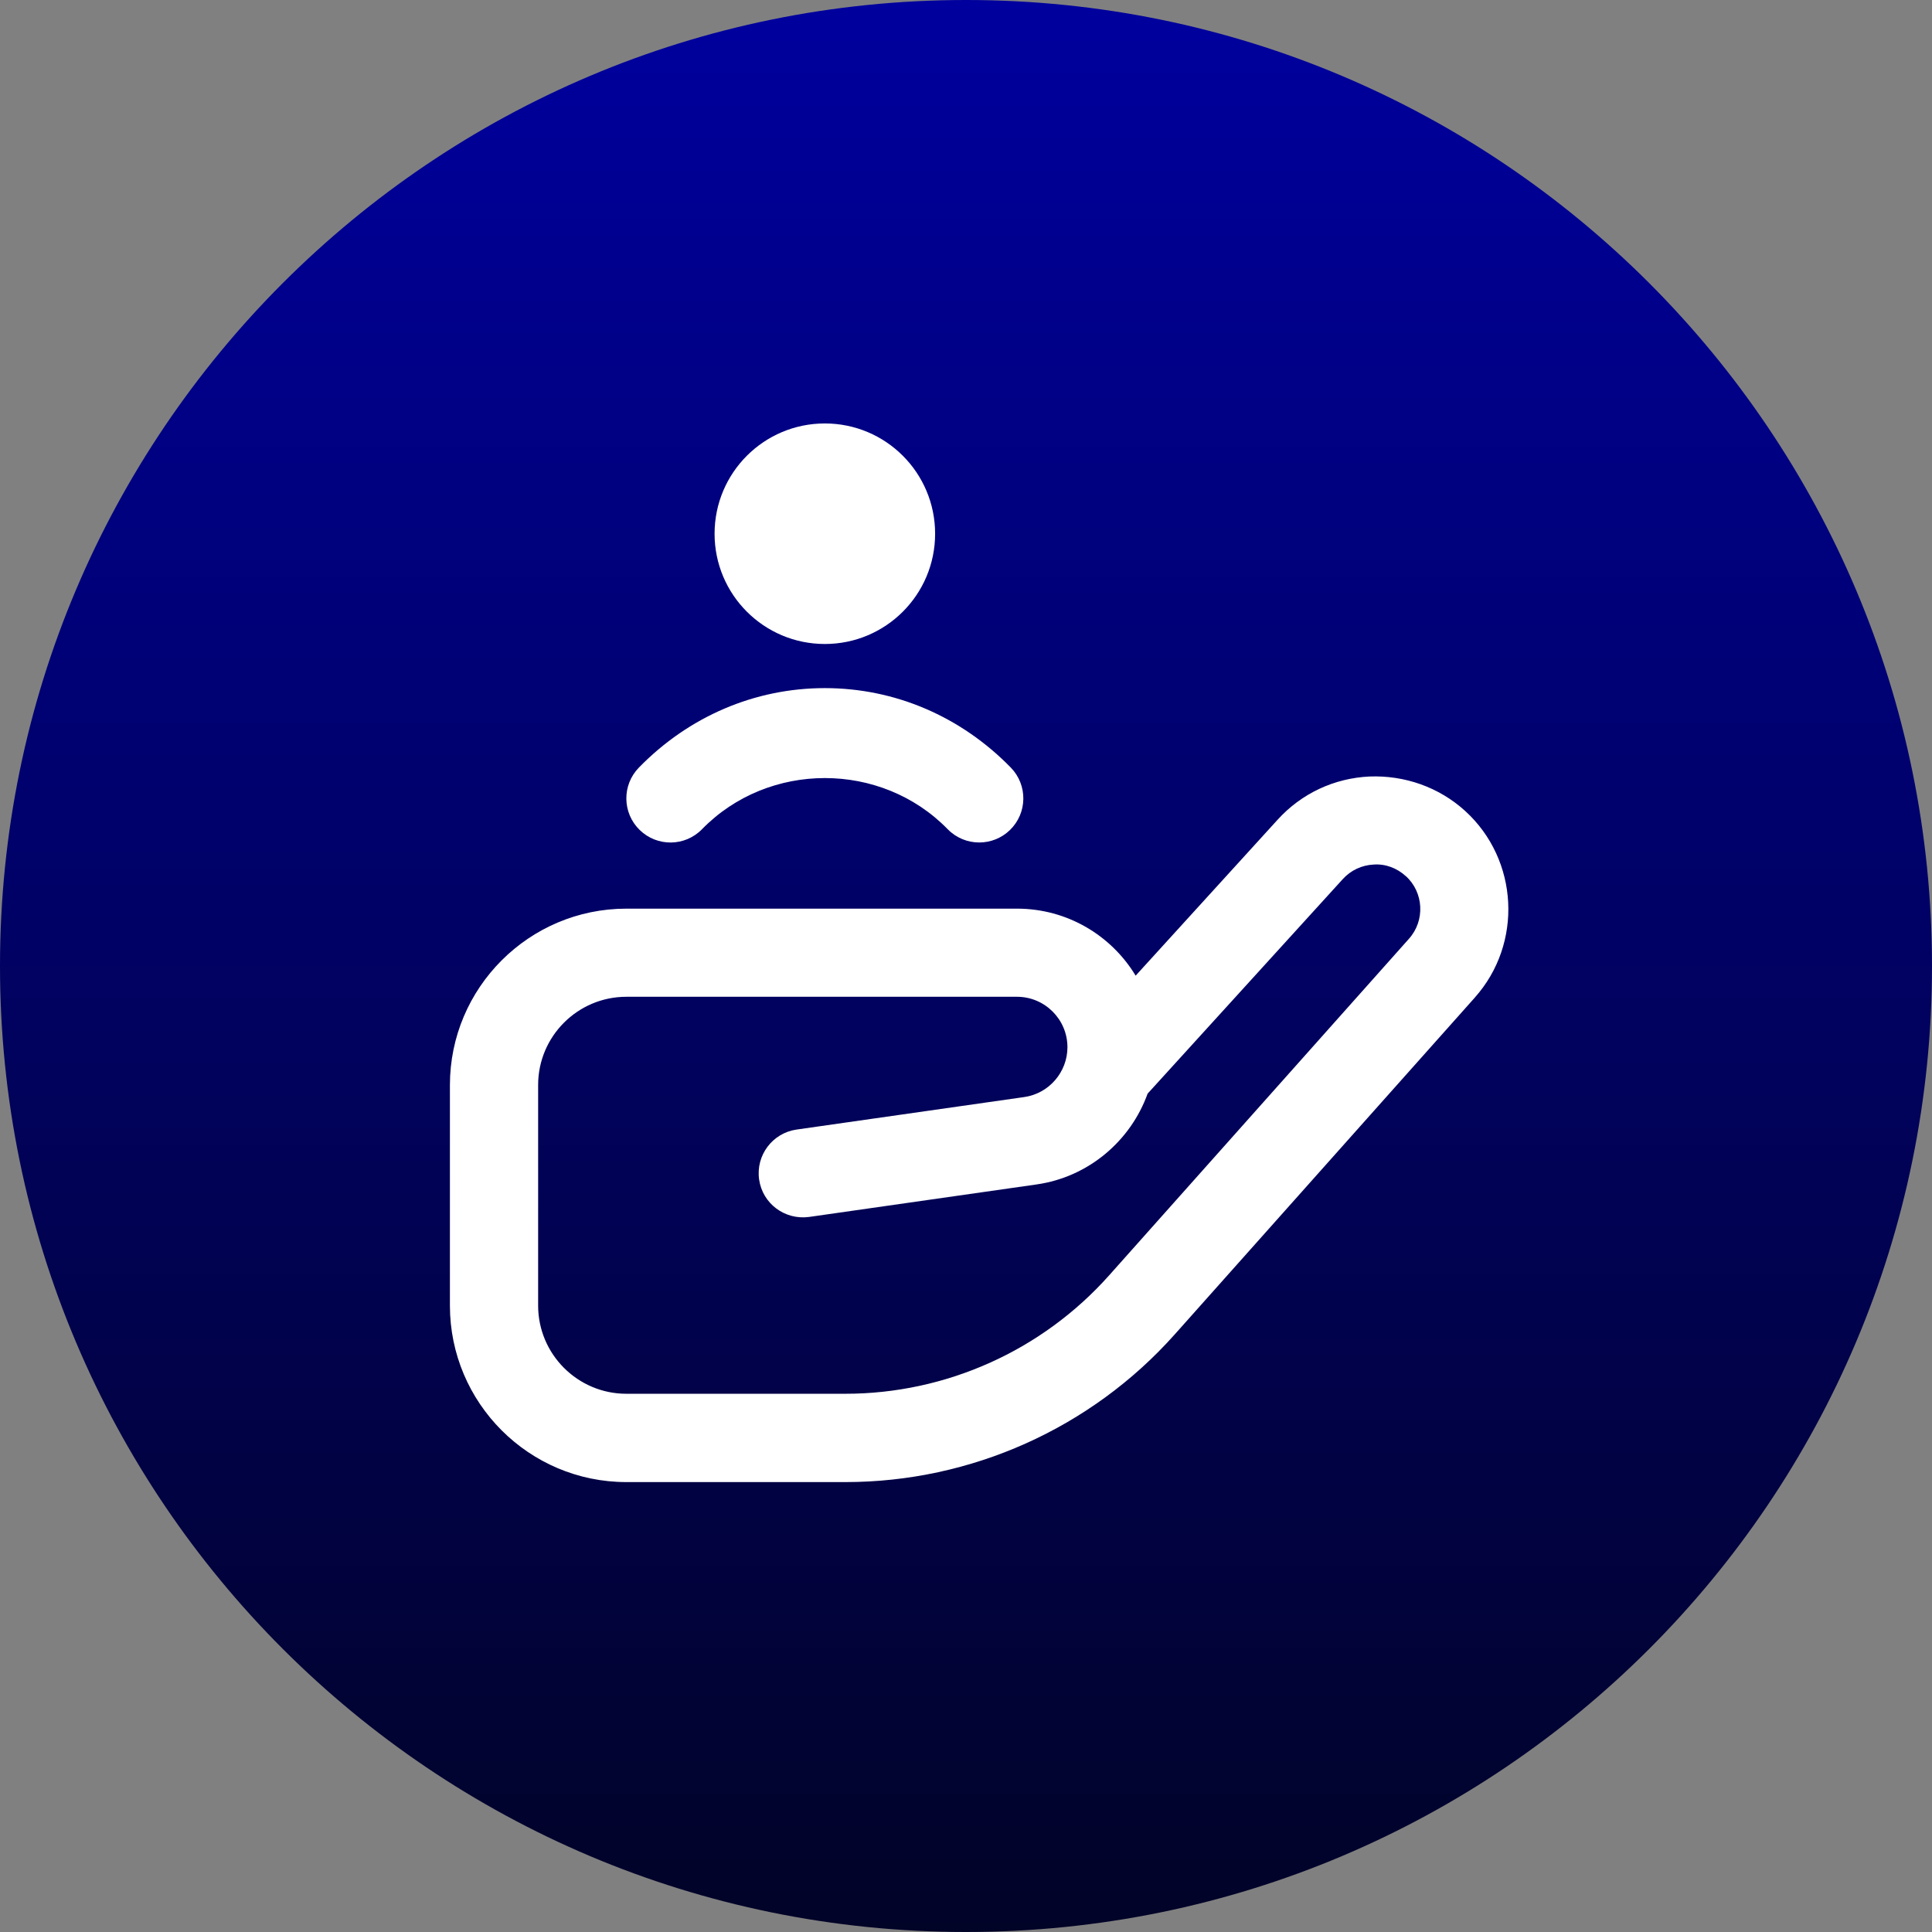
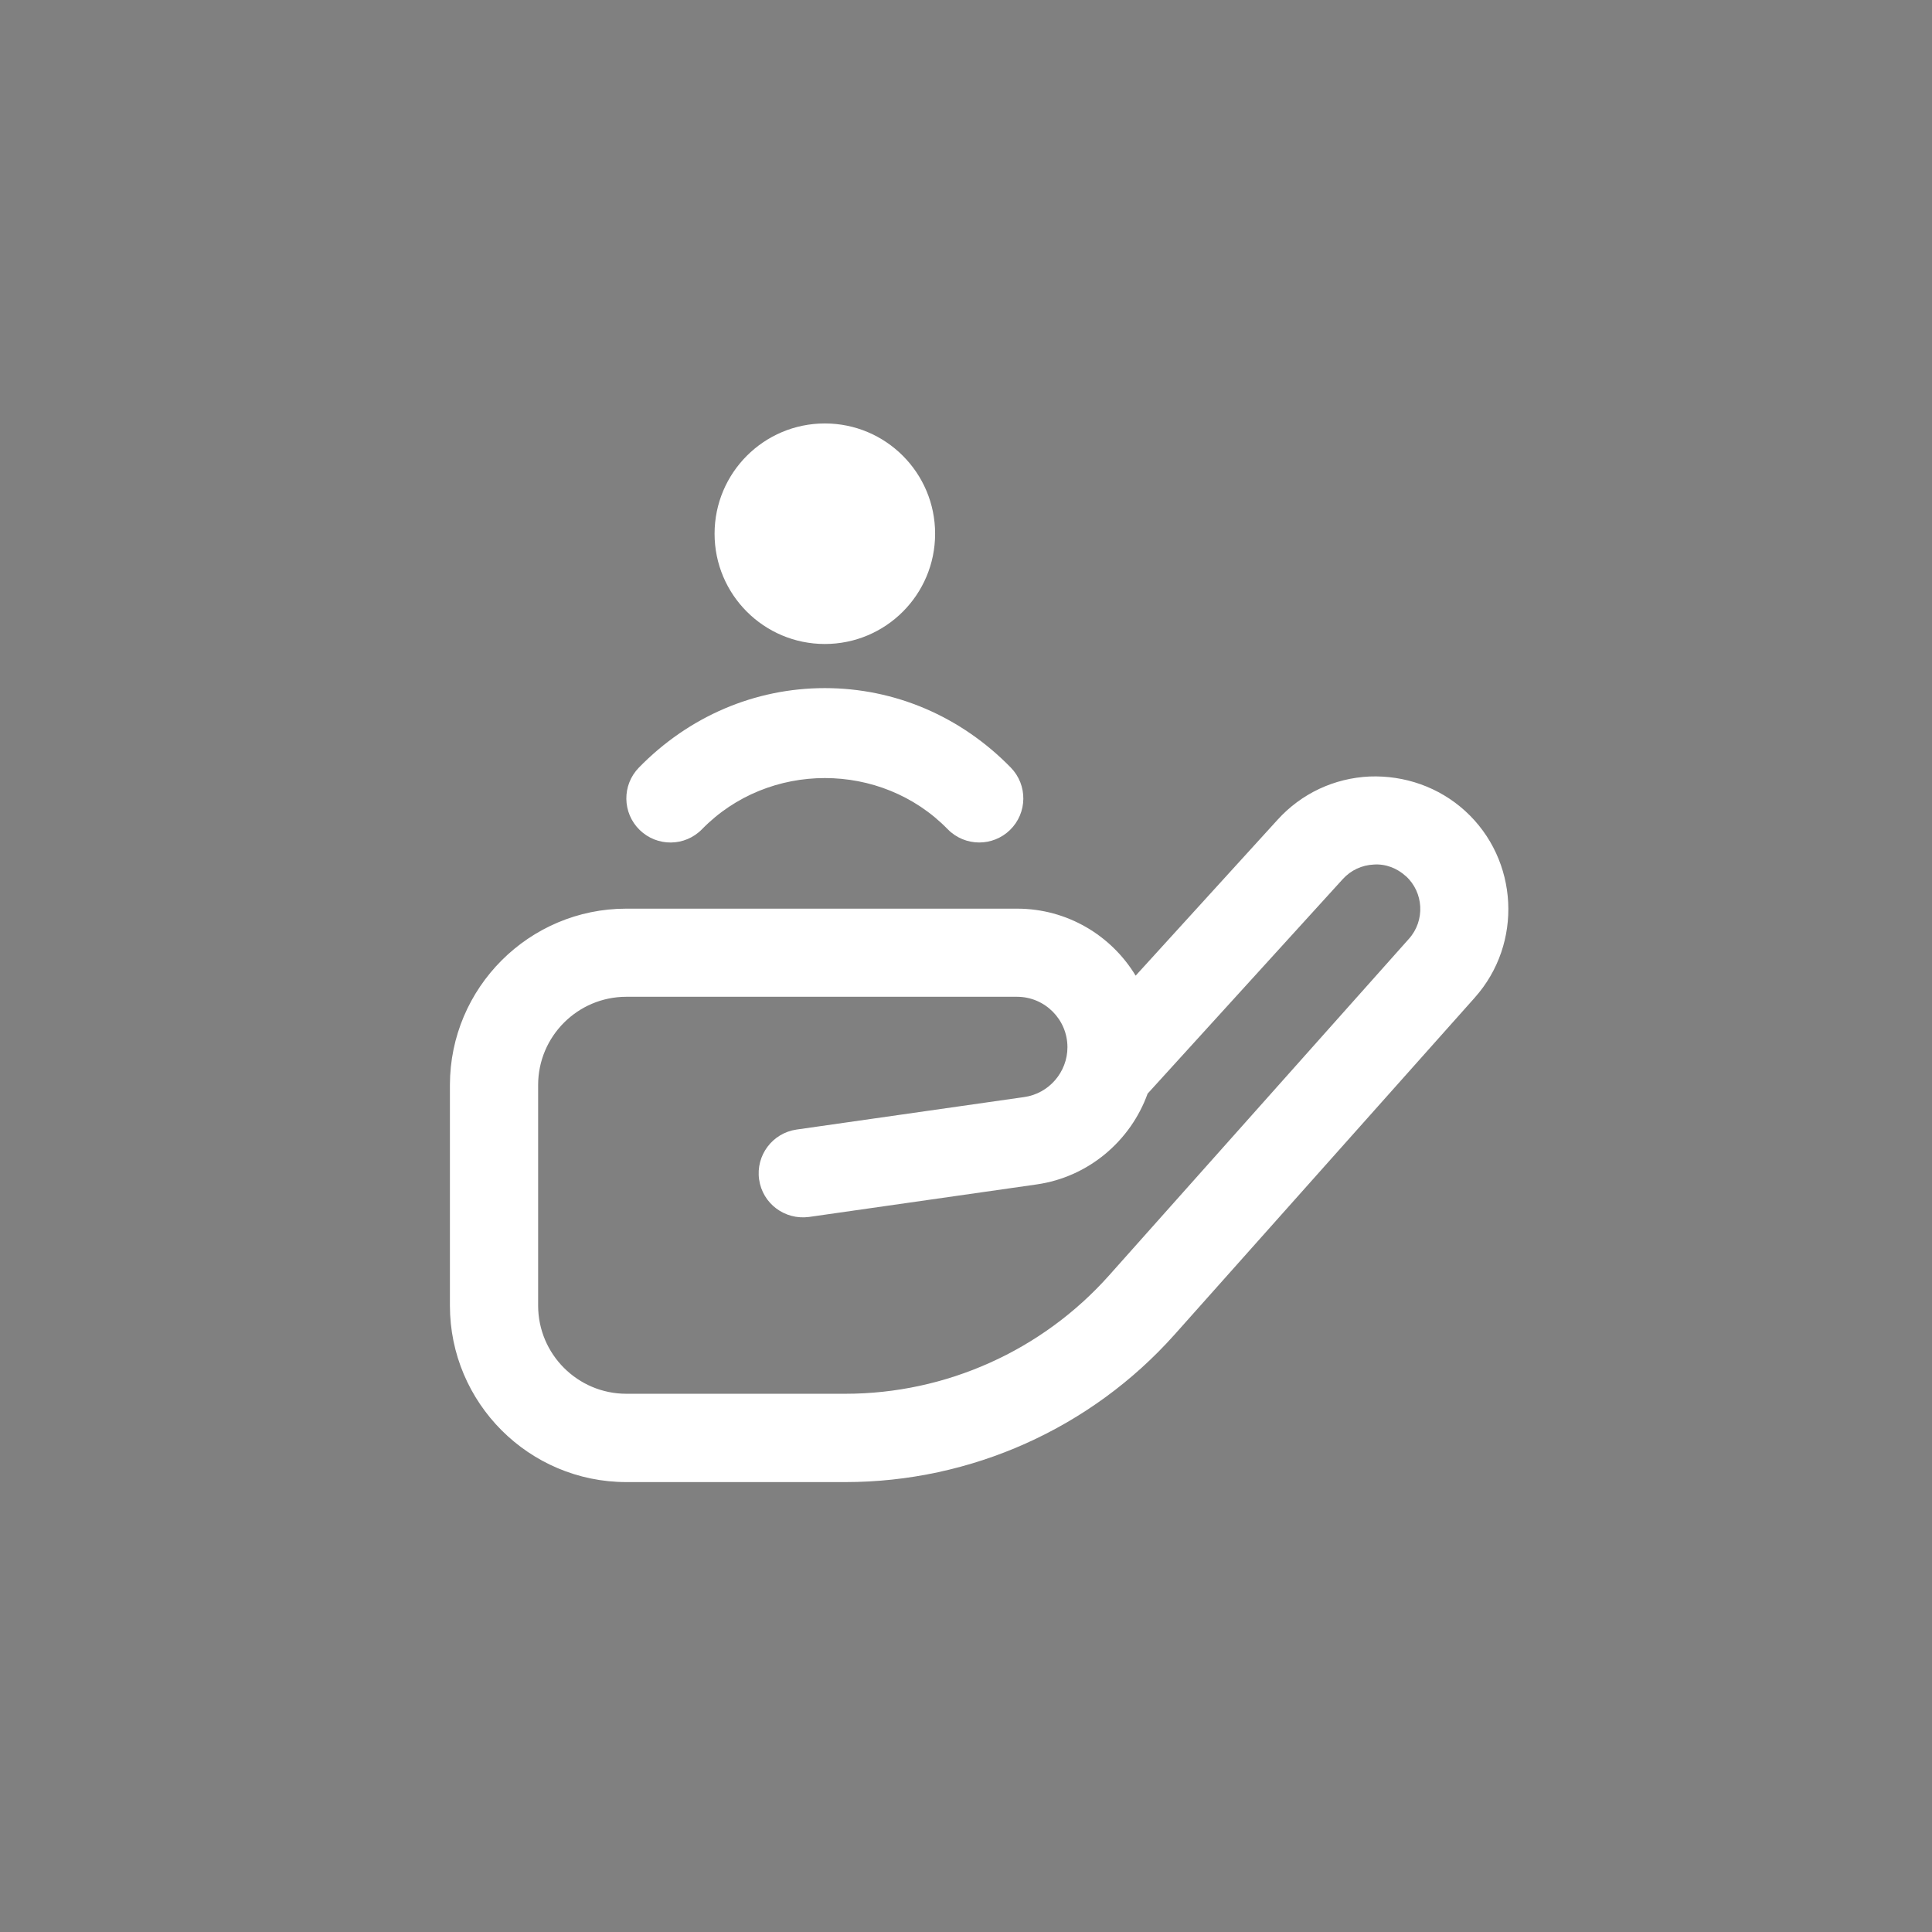
<svg xmlns="http://www.w3.org/2000/svg" width="73" height="73" viewBox="0 0 73 73" fill="none">
  <rect x="0" y="0" width="73" height="73" fill="#808080" stroke="none" />
-   <path d="M0 36.5C0 16.342 16.342 0 36.5 0C56.658 0 73 16.342 73 36.5C73 56.658 56.658 73 36.5 73C16.342 73 0 56.658 0 36.5Z" fill="url(#paint0_linear_7394_6921)" />
  <g clip-path="url(#clip0_7394_6921)">
    <path d="M27 20.167C27 17.865 28.865 16 31.167 16C33.468 16 35.333 17.865 35.333 20.167C35.333 22.468 33.468 24.333 31.167 24.333C28.865 24.333 27 22.468 27 20.167ZM26.527 31.33C29.04 28.755 33.295 28.755 35.807 31.33C36.133 31.665 36.567 31.833 37 31.833C37.42 31.833 37.84 31.675 38.163 31.36C38.823 30.717 38.835 29.662 38.193 29.003C36.303 27.067 33.808 26 31.167 26C28.525 26 26.03 27.067 24.14 29.003C23.497 29.663 23.51 30.717 24.17 31.36C24.828 32.002 25.883 31.992 26.527 31.33ZM55.727 37.692L44.387 50.42C41.227 53.967 36.69 56 31.942 56H23.667C19.99 56 17 53.01 17 49.333V41C17 37.323 19.99 34.333 23.667 34.333H38.428C40.328 34.333 41.993 35.348 42.91 36.865L48.272 30.975C49.173 29.983 50.407 29.403 51.747 29.34C53.07 29.29 54.368 29.738 55.362 30.643C57.385 32.487 57.548 35.65 55.725 37.693L55.727 37.692ZM53.118 33.105C52.787 32.802 52.353 32.635 51.905 32.667C51.455 32.688 51.04 32.883 50.738 33.215L43.362 41.323C42.72 43.107 41.13 44.473 39.172 44.753L30.57 45.982C29.652 46.105 28.813 45.478 28.683 44.567C28.553 43.655 29.187 42.81 30.098 42.68L38.7 41.452C39.633 41.32 40.333 40.51 40.333 39.568C40.333 38.518 39.478 37.663 38.428 37.663H23.667C21.828 37.663 20.333 39.158 20.333 40.997V49.33C20.333 51.168 21.828 52.663 23.667 52.663H31.942C35.74 52.663 39.368 51.035 41.898 48.2L53.238 35.47C53.852 34.783 53.798 33.72 53.118 33.102V33.105Z" fill="white" />
  </g>
  <defs>
    <linearGradient id="paint0_linear_7394_6921" x1="36.5" y1="0" x2="36.5" y2="73" gradientUnits="userSpaceOnUse">
      <stop stop-color="#00009E" />
      <stop offset="1" stop-color="#010327" />
    </linearGradient>
    <clipPath id="clip0_7394_6921">
      <rect width="40" height="40" fill="white" transform="translate(17 16)" />
    </clipPath>
  </defs>
</svg>